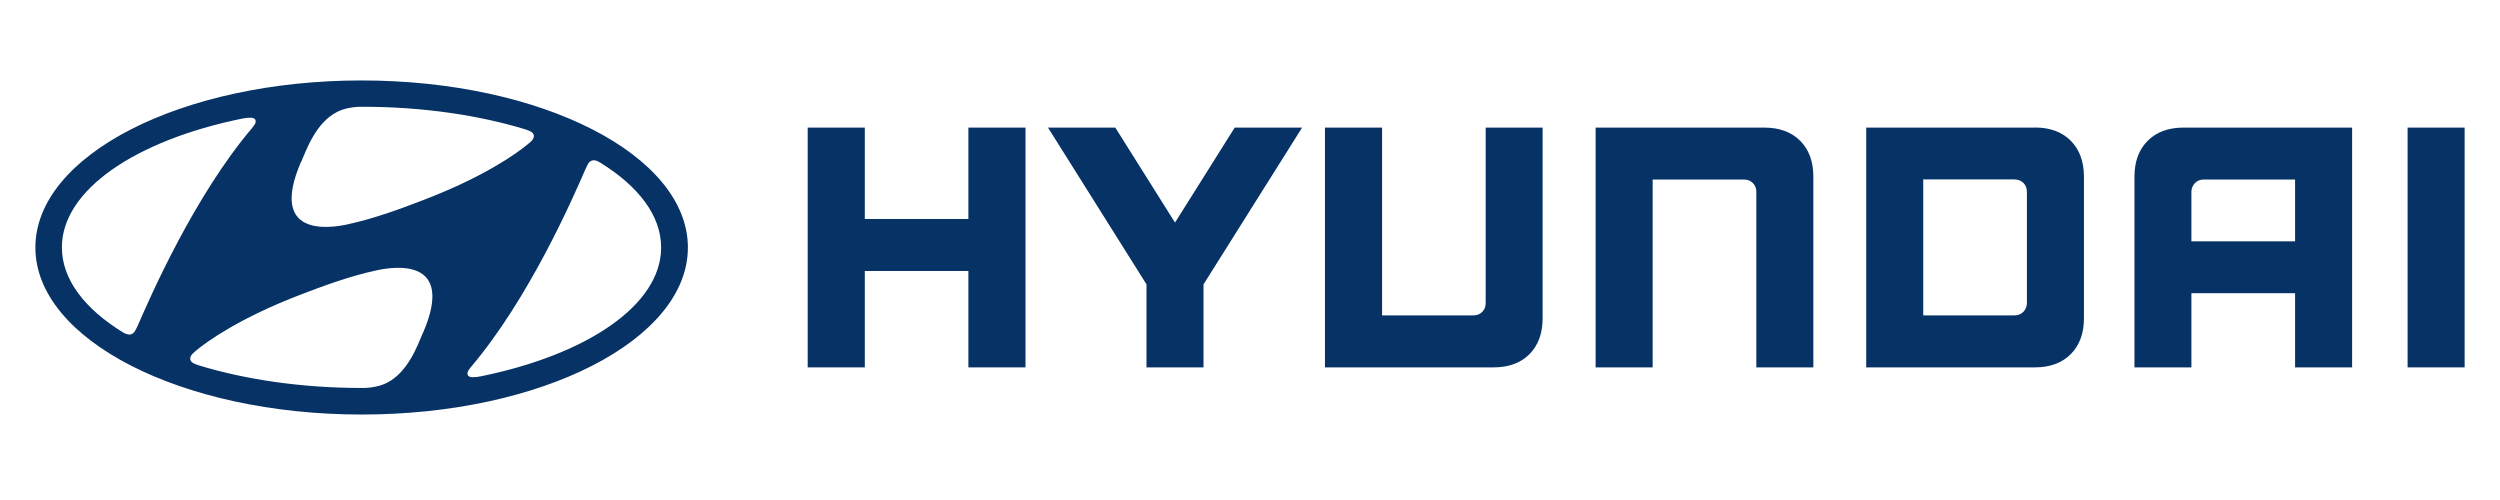
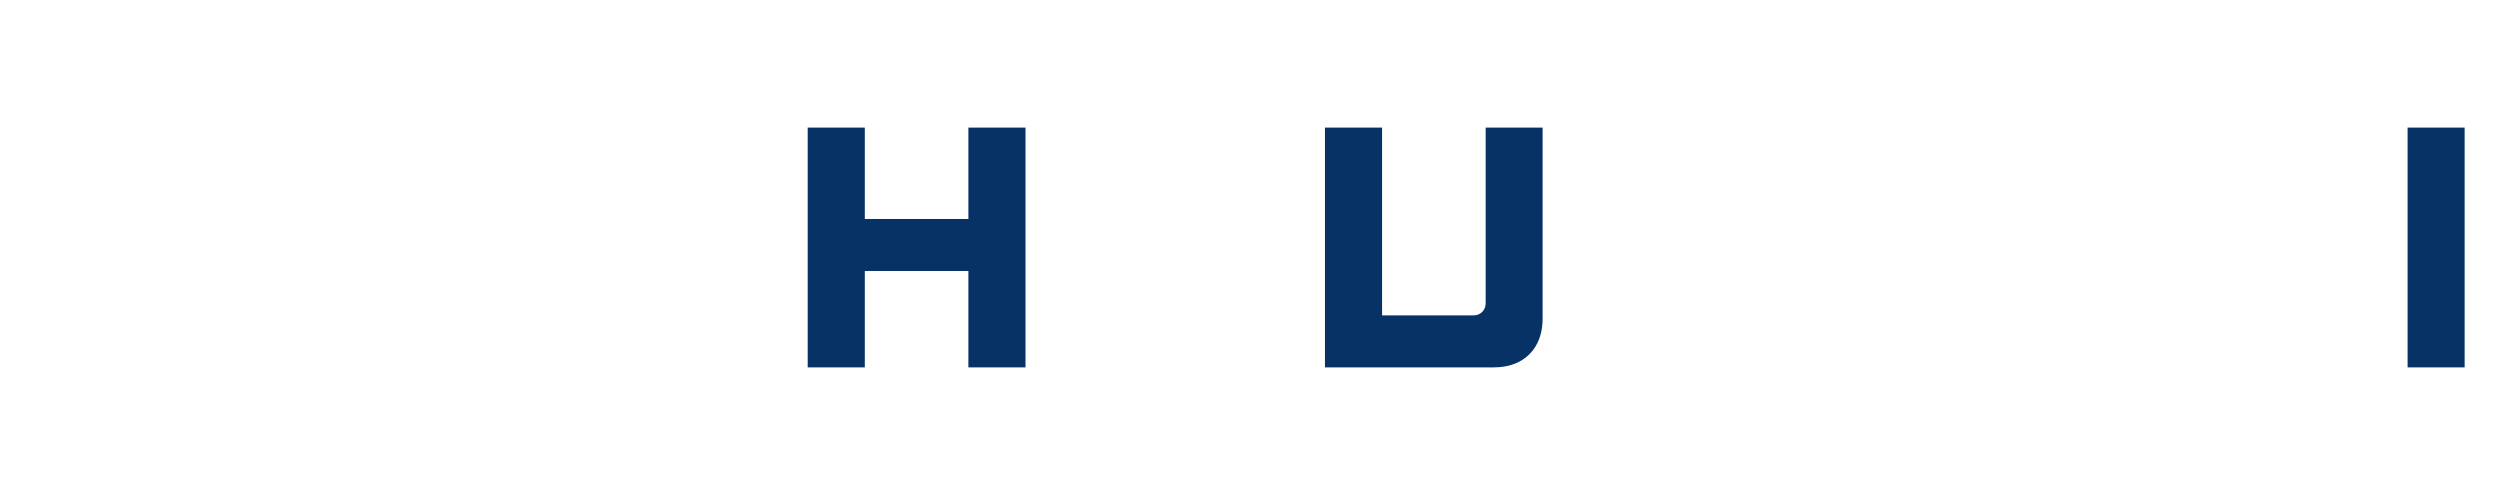
<svg xmlns="http://www.w3.org/2000/svg" width="130" height="26" viewBox="0 0 130 26" fill="none">
  <path d="M50.356 6.635V11.387H44.97V6.635H42V19.104H44.97V14.091H50.356V19.104H53.326V6.635H53.174H50.356Z" fill="#063266" />
-   <path d="M64.205 6.635L61.1 11.574L57.996 6.635H54.496L59.618 14.787V19.104H62.583V14.787L67.709 6.635H67.435H64.205Z" fill="#063266" />
  <path d="M77.255 6.635V15.774C77.255 16.122 76.994 16.4 76.624 16.4H71.868V6.635H68.898V19.104H77.668C78.451 19.104 79.077 18.874 79.533 18.417C79.985 17.961 80.216 17.335 80.216 16.556V6.635H77.251H77.255Z" fill="#063266" />
-   <path d="M91.747 6.635H82.973V19.104H85.938V9.335H90.699C91.081 9.335 91.329 9.635 91.329 9.961V19.104H94.294V9.183C94.294 8.4 94.064 7.778 93.612 7.322C93.151 6.865 92.529 6.635 91.747 6.635Z" fill="#063266" />
-   <path d="M105.817 6.635H97.043V19.104H105.817C106.595 19.104 107.221 18.874 107.678 18.417C108.134 17.961 108.365 17.335 108.365 16.556V9.183C108.365 8.4 108.134 7.778 107.678 7.317C107.221 6.861 106.595 6.63 105.817 6.63V6.635ZM105.399 9.978V15.757C105.399 16.091 105.152 16.4 104.765 16.4H100.008V9.33H104.747C105.139 9.33 105.399 9.604 105.399 9.974V9.978Z" fill="#063266" />
-   <path d="M113.54 6.635C112.762 6.635 112.131 6.865 111.679 7.322C111.223 7.778 110.992 8.404 110.992 9.183V19.104H113.953V15.248H119.344V19.104H122.31V6.635H113.54ZM119.344 9.335V12.548H113.953V9.97C113.953 9.661 114.192 9.335 114.588 9.335H119.344Z" fill="#063266" />
  <path d="M128.161 6.635H125.195V19.104H128.161V6.635Z" fill="#063266" />
-   <path d="M18.805 21.556C28.175 21.556 35.77 17.67 35.77 12.87C35.77 8.07 28.175 4.183 18.805 4.183C9.435 4.183 1.84 8.074 1.84 12.87C1.84 17.665 9.435 21.556 18.805 21.556ZM21.996 17.296C21.714 17.952 21.227 19.352 20.109 19.913C19.77 20.078 19.353 20.161 18.979 20.174C18.896 20.174 18.835 20.174 18.809 20.174C15.679 20.174 12.766 19.739 10.327 18.996C10.305 18.991 10.248 18.965 10.231 18.961C10.005 18.887 9.892 18.783 9.892 18.652C9.892 18.539 9.949 18.456 10.031 18.378C10.066 18.343 10.118 18.3 10.183 18.239C10.748 17.77 12.444 16.539 15.64 15.317C16.762 14.891 18.162 14.357 19.631 14.048C20.492 13.865 23.688 13.378 22.001 17.3L21.996 17.296ZM30.566 8.539C30.627 8.435 30.705 8.348 30.853 8.335C30.931 8.33 31.04 8.348 31.205 8.452C33.196 9.678 34.379 11.209 34.379 12.87C34.379 15.865 30.527 18.439 25.023 19.565C24.67 19.635 24.436 19.635 24.353 19.544C24.296 19.487 24.283 19.391 24.353 19.274C24.388 19.213 24.427 19.157 24.501 19.07C27.501 15.535 29.783 10.322 30.436 8.813C30.483 8.709 30.535 8.604 30.57 8.539H30.566ZM15.657 8.426C15.94 7.774 16.427 6.37 17.544 5.813C17.883 5.643 18.301 5.565 18.675 5.552C18.757 5.552 18.818 5.552 18.844 5.552C21.975 5.552 24.892 5.987 27.331 6.73C27.349 6.735 27.405 6.757 27.422 6.765C27.648 6.839 27.762 6.943 27.762 7.074C27.762 7.187 27.701 7.27 27.622 7.348C27.588 7.383 27.535 7.426 27.466 7.483C26.901 7.957 25.205 9.183 22.009 10.404C20.888 10.835 19.488 11.365 18.018 11.678C17.153 11.861 13.962 12.348 15.649 8.426H15.657ZM12.579 6.17C12.935 6.1 13.166 6.1 13.253 6.191C13.301 6.248 13.318 6.343 13.253 6.457C13.214 6.517 13.175 6.574 13.105 6.661C10.105 10.196 7.822 15.413 7.17 16.917C7.122 17.022 7.075 17.122 7.031 17.191C6.97 17.296 6.892 17.387 6.749 17.396C6.67 17.4 6.562 17.383 6.392 17.283C4.401 16.056 3.218 14.526 3.218 12.865C3.218 9.87 7.07 7.296 12.579 6.17Z" fill="#063266" />
</svg>